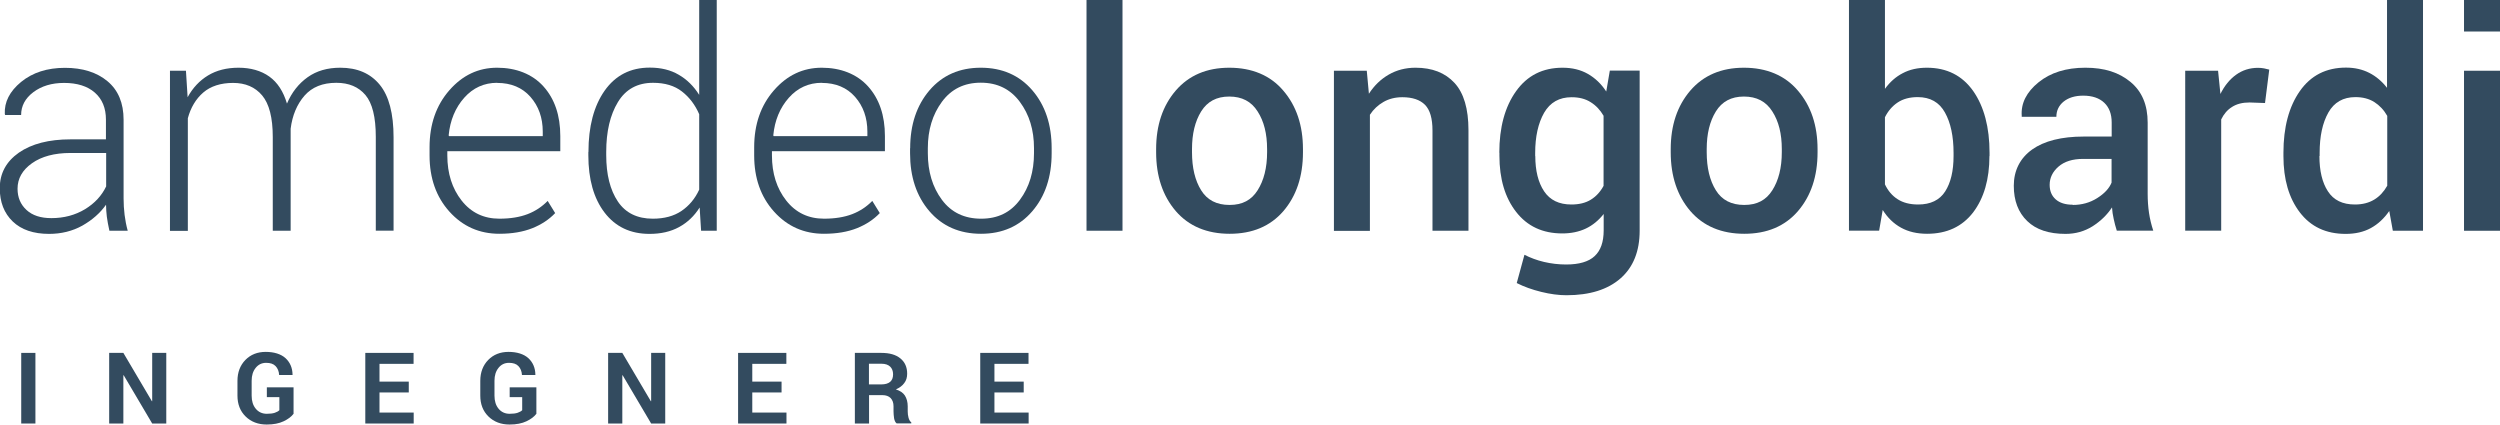
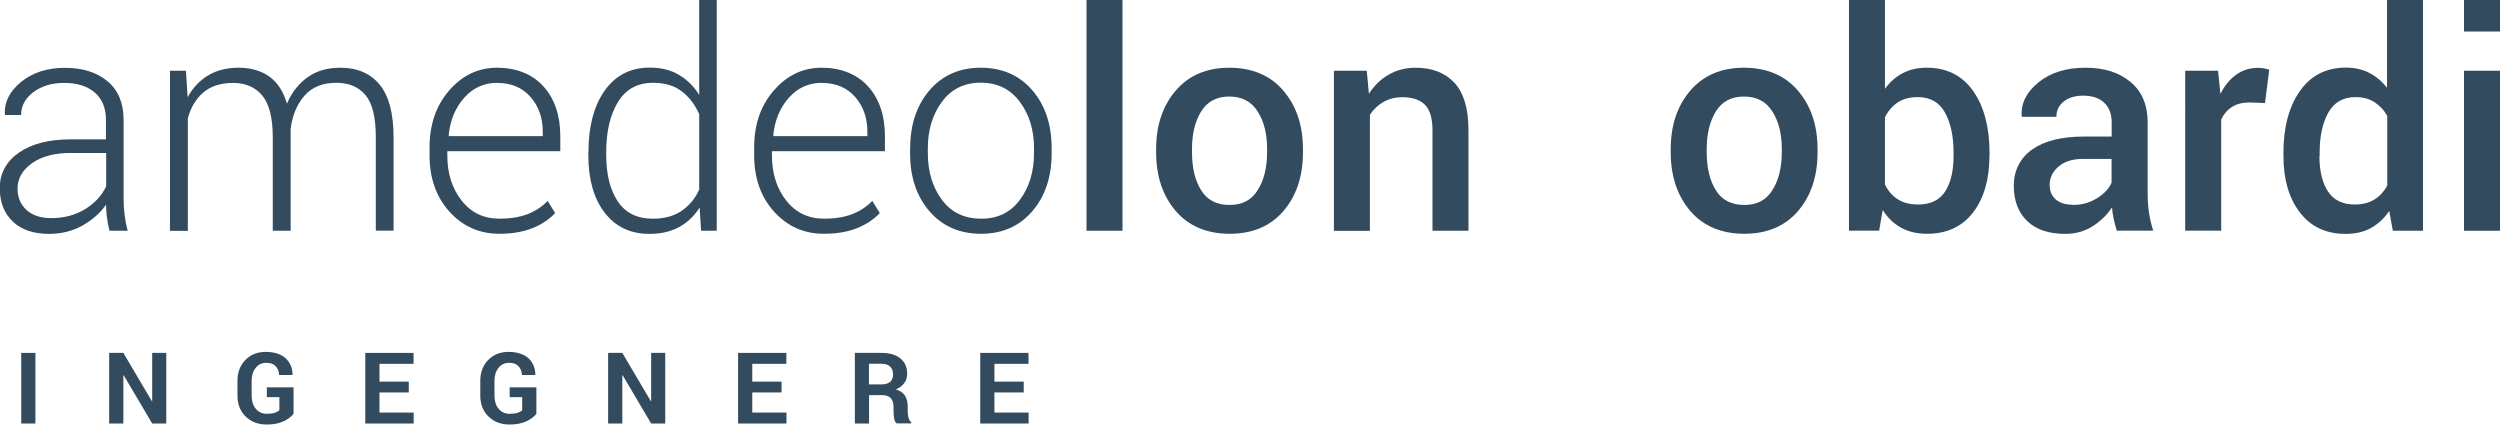
<svg xmlns="http://www.w3.org/2000/svg" id="Livello_2" viewBox="0 0 223.72 37.99">
  <defs>
    <style>      .cls-1 {        fill: #334b5f;      }    </style>
  </defs>
  <g id="Livello_1-2" data-name="Livello_1">
    <g>
      <g>
        <path class="cls-1" d="M9.79,20.65c-.11-.49-.18-.9-.23-1.26-.04-.35-.07-.71-.07-1.07-.53.75-1.24,1.37-2.12,1.87-.88.49-1.88.74-2.98.74-1.39,0-2.48-.37-3.25-1.11-.77-.74-1.16-1.73-1.16-2.98,0-1.32.57-2.38,1.71-3.18,1.14-.79,2.68-1.19,4.63-1.19h3.16v-1.77c0-1.02-.33-1.83-.99-2.41-.66-.58-1.58-.87-2.76-.87-1.1,0-2.02.28-2.75.83s-1.09,1.24-1.09,2.04H.46s-.03-.09-.03-.09c-.05-1.07.43-2.02,1.46-2.87,1.03-.84,2.34-1.26,3.92-1.26s2.85.4,3.81,1.2c.96.8,1.44,1.95,1.44,3.45v7.04c0,.5.03.99.09,1.47.06.48.15.95.28,1.42h-1.65ZM4.59,19.52c1.14,0,2.14-.27,3.02-.8.87-.53,1.5-1.22,1.89-2.04v-2.99h-3.19c-1.44,0-2.59.31-3.45.92s-1.29,1.37-1.29,2.28c0,.78.27,1.41.8,1.9s1.27.73,2.22.73Z" />
        <path class="cls-1" d="M16.64,6.33l.15,2.37c.46-.84,1.07-1.49,1.83-1.95.76-.46,1.67-.69,2.73-.69s2.01.26,2.75.79c.74.53,1.26,1.34,1.58,2.42.43-1.01,1.05-1.79,1.85-2.36.8-.57,1.77-.85,2.92-.85,1.53,0,2.7.51,3.53,1.52.83,1.01,1.24,2.59,1.24,4.71v8.35h-1.59v-8.39c0-1.77-.31-3.02-.93-3.75-.62-.73-1.49-1.09-2.6-1.09-1.23,0-2.17.38-2.85,1.15-.67.77-1.09,1.76-1.24,2.96,0,.06,0,.15,0,.27,0,.12,0,.2,0,.25v8.61h-1.6v-8.39c0-1.73-.32-2.97-.95-3.72-.63-.75-1.5-1.12-2.6-1.12s-2.01.29-2.67.86c-.66.57-1.12,1.34-1.38,2.3v10.08h-1.6V6.33h1.42Z" />
        <path class="cls-1" d="M44.69,20.92c-1.79,0-3.28-.66-4.47-1.98-1.19-1.32-1.78-3-1.78-5.03v-.73c0-2.05.59-3.75,1.77-5.1,1.18-1.35,2.6-2.02,4.28-2.02s3.14.56,4.14,1.67,1.51,2.59,1.51,4.45v1.35h-10.11v.38c0,1.61.43,2.96,1.28,4.04s1.98,1.62,3.38,1.62c.99,0,1.83-.14,2.53-.41.7-.27,1.29-.67,1.79-1.18l.67,1.09c-.54.57-1.22,1.02-2.04,1.35-.83.33-1.81.5-2.94.5ZM44.49,7.41c-1.17,0-2.16.45-2.95,1.34s-1.26,2.01-1.39,3.36l.03.07h8.39v-.4c0-1.24-.37-2.28-1.1-3.11s-1.73-1.25-2.98-1.25Z" />
        <path class="cls-1" d="M52.66,13.6c0-2.28.48-4.11,1.45-5.49.97-1.37,2.31-2.06,4.04-2.06,1,0,1.86.21,2.59.64.73.42,1.34,1.02,1.83,1.8V0h1.57v20.65h-1.4l-.13-2.08c-.48.76-1.09,1.34-1.84,1.75-.75.41-1.63.61-2.65.61-1.71,0-3.05-.64-4.02-1.91-.97-1.27-1.45-2.98-1.45-5.13v-.28ZM54.25,13.88c0,1.74.35,3.12,1.04,4.15.69,1.03,1.74,1.54,3.13,1.54,1.02,0,1.88-.23,2.56-.69.68-.46,1.22-1.1,1.59-1.91v-6.75c-.36-.83-.87-1.51-1.54-2.03-.66-.52-1.53-.78-2.59-.78-1.39,0-2.44.57-3.14,1.72-.7,1.15-1.05,2.64-1.05,4.47v.28Z" />
        <path class="cls-1" d="M73.74,20.92c-1.79,0-3.28-.66-4.47-1.98-1.19-1.32-1.78-3-1.78-5.03v-.73c0-2.05.59-3.75,1.77-5.1,1.18-1.35,2.6-2.02,4.28-2.02s3.14.56,4.14,1.67,1.51,2.59,1.51,4.45v1.35h-10.11v.38c0,1.61.43,2.96,1.28,4.04s1.98,1.62,3.38,1.62c.99,0,1.83-.14,2.53-.41.7-.27,1.29-.67,1.79-1.18l.67,1.09c-.54.57-1.22,1.02-2.04,1.35-.83.33-1.81.5-2.94.5ZM73.54,7.41c-1.17,0-2.16.45-2.95,1.34s-1.26,2.01-1.39,3.36l.03.07h8.39v-.4c0-1.24-.37-2.28-1.1-3.11s-1.73-1.25-2.98-1.25Z" />
        <path class="cls-1" d="M81.45,13.27c0-2.11.58-3.84,1.73-5.19,1.16-1.35,2.69-2.02,4.59-2.02s3.45.67,4.61,2.02c1.16,1.35,1.73,3.08,1.73,5.19v.44c0,2.12-.58,3.85-1.73,5.19s-2.68,2.02-4.59,2.02-3.46-.67-4.62-2.02-1.73-3.08-1.73-5.19v-.44ZM83.03,13.7c0,1.66.42,3.05,1.26,4.18.84,1.13,2.01,1.69,3.51,1.69s2.63-.56,3.47-1.69c.84-1.13,1.26-2.52,1.26-4.18v-.44c0-1.63-.42-3.01-1.27-4.15-.85-1.14-2.01-1.71-3.49-1.71s-2.64.57-3.48,1.71c-.84,1.14-1.26,2.52-1.26,4.15v.44Z" />
        <path class="cls-1" d="M100.45,20.65h-3.22V0h3.22v20.65Z" />
        <path class="cls-1" d="M103.46,13.35c0-2.13.58-3.87,1.75-5.24,1.18-1.37,2.78-2.05,4.8-2.05s3.67.68,4.83,2.05c1.17,1.36,1.76,3.11,1.76,5.24v.28c0,2.15-.59,3.91-1.76,5.27-1.17,1.35-2.77,2.02-4.8,2.02s-3.66-.68-4.83-2.04c-1.16-1.36-1.75-3.11-1.75-5.25v-.28ZM106.67,13.62c0,1.39.27,2.53.82,3.41.54.87,1.38,1.31,2.54,1.31s1.96-.44,2.51-1.31c.56-.88.85-2.02.85-3.41v-.28c0-1.37-.28-2.49-.85-3.37-.56-.89-1.4-1.33-2.54-1.33s-1.96.45-2.51,1.33c-.55.89-.82,2.01-.82,3.37v.28Z" />
        <path class="cls-1" d="M122.31,6.33l.19,2.06c.47-.73,1.06-1.3,1.77-1.71.71-.41,1.51-.62,2.4-.62,1.49,0,2.65.45,3.49,1.36.83.9,1.25,2.31,1.25,4.23v9h-3.22v-8.97c0-1.08-.22-1.84-.67-2.3-.45-.45-1.12-.68-2.03-.68-.63,0-1.19.14-1.68.42-.49.28-.9.66-1.22,1.15v10.39h-3.22V6.33h2.94Z" />
-         <path class="cls-1" d="M134.17,13.68c0-2.28.5-4.12,1.5-5.52,1-1.4,2.38-2.1,4.16-2.1.86,0,1.61.18,2.26.55s1.2.89,1.65,1.58l.32-1.87h2.67v14.32c0,1.84-.57,3.27-1.71,4.27s-2.75,1.51-4.84,1.51c-.7,0-1.45-.1-2.26-.3-.81-.2-1.54-.46-2.19-.79l.69-2.53c.53.27,1.11.49,1.75.64.64.15,1.3.23,1.98.23,1.16,0,2.02-.25,2.55-.75.54-.5.81-1.26.81-2.3v-1.47c-.45.57-.98,1.01-1.59,1.3s-1.32.44-2.11.44c-1.76,0-3.13-.64-4.13-1.92-1-1.28-1.5-2.96-1.5-5.04v-.28ZM137.39,13.96c0,1.31.26,2.37.79,3.16s1.34,1.18,2.44,1.18c.69,0,1.27-.14,1.74-.43.47-.29.85-.7,1.14-1.24v-6.27c-.3-.52-.69-.93-1.16-1.22-.47-.3-1.04-.44-1.7-.44-1.1,0-1.92.46-2.46,1.39-.53.93-.8,2.13-.8,3.6v.28Z" />
        <path class="cls-1" d="M149.51,13.35c0-2.13.58-3.87,1.75-5.24,1.18-1.37,2.78-2.05,4.8-2.05s3.67.68,4.83,2.05c1.17,1.36,1.76,3.11,1.76,5.24v.28c0,2.15-.59,3.91-1.76,5.27-1.17,1.35-2.77,2.02-4.8,2.02s-3.66-.68-4.83-2.04c-1.16-1.36-1.75-3.11-1.75-5.25v-.28ZM152.73,13.62c0,1.39.27,2.53.82,3.41.54.87,1.38,1.31,2.54,1.31s1.96-.44,2.51-1.31c.56-.88.85-2.02.85-3.41v-.28c0-1.37-.28-2.49-.85-3.37-.56-.89-1.4-1.33-2.54-1.33s-1.96.45-2.51,1.33c-.55.89-.82,2.01-.82,3.37v.28Z" />
        <path class="cls-1" d="M178.03,13.96c0,2.09-.49,3.77-1.46,5.05-.98,1.27-2.35,1.91-4.12,1.91-.89,0-1.67-.18-2.32-.54-.66-.36-1.21-.89-1.65-1.59l-.32,1.85h-2.7V0h3.22v7.95c.44-.61.97-1.08,1.59-1.4.62-.33,1.34-.49,2.16-.49,1.79,0,3.17.7,4.15,2.09.97,1.39,1.46,3.24,1.46,5.53v.28ZM174.82,13.68c0-1.49-.26-2.7-.77-3.61-.51-.92-1.32-1.38-2.44-1.38-.71,0-1.31.16-1.79.48-.48.32-.86.76-1.14,1.32v6.01c.27.57.65,1.02,1.14,1.33.48.31,1.09.47,1.83.47,1.11,0,1.92-.39,2.42-1.17s.75-1.84.75-3.17v-.28Z" />
        <path class="cls-1" d="M189.43,20.65c-.11-.36-.21-.71-.28-1.06-.08-.34-.13-.69-.15-1.03-.44.67-1.02,1.23-1.74,1.69-.72.45-1.52.68-2.42.68-1.49,0-2.64-.38-3.43-1.15-.8-.77-1.2-1.82-1.2-3.16s.55-2.46,1.64-3.24c1.09-.77,2.63-1.16,4.62-1.16h2.5v-1.26c0-.75-.22-1.34-.66-1.76-.44-.42-1.07-.64-1.89-.64-.73,0-1.31.18-1.75.53-.43.35-.65.81-.65,1.36h-3.1v-.08c-.08-1.13.43-2.13,1.5-3,1.07-.87,2.47-1.31,4.19-1.31s3.01.42,4.04,1.27,1.54,2.06,1.54,3.65v6.37c0,.59.04,1.16.12,1.7s.21,1.07.38,1.59h-3.26ZM185.48,18.34c.81,0,1.54-.2,2.19-.61s1.08-.87,1.29-1.39v-2.12h-2.55c-.94,0-1.67.23-2.2.69-.53.46-.79,1.01-.79,1.63,0,.55.18.98.54,1.3.36.32.87.48,1.53.48Z" />
        <path class="cls-1" d="M202.69,9.22l-1.38-.05c-.63,0-1.15.13-1.57.4-.42.26-.74.64-.97,1.12v9.95h-3.22V6.33h2.94l.21,2.08c.36-.73.83-1.31,1.4-1.72.57-.41,1.22-.62,1.97-.62.19,0,.38.02.54.05s.32.07.46.11l-.38,3Z" />
        <path class="cls-1" d="M204.34,13.68c0-2.29.49-4.13,1.47-5.53.98-1.4,2.36-2.1,4.13-2.1.78,0,1.47.16,2.08.47.61.31,1.14.76,1.59,1.34V0h3.22v20.65h-2.7l-.32-1.77c-.46.67-1.01,1.18-1.65,1.53-.64.35-1.39.52-2.25.52-1.76,0-3.12-.64-4.1-1.92-.98-1.28-1.47-2.96-1.47-5.04v-.28ZM207.56,13.96c0,1.32.25,2.38.76,3.16.51.79,1.31,1.18,2.42,1.18.68,0,1.25-.15,1.73-.44s.86-.71,1.16-1.24v-6.25c-.3-.53-.69-.94-1.16-1.24-.48-.3-1.04-.44-1.69-.44-1.09,0-1.9.46-2.42,1.38s-.78,2.12-.78,3.61v.28Z" />
        <path class="cls-1" d="M223.72,2.82h-3.22V0h3.22v2.82ZM223.72,20.65h-3.22V6.33h3.22v14.32Z" />
      </g>
      <g>
        <path class="cls-1" d="M3.17,37.9h-1.27v-6.32h1.27v6.32Z" />
        <path class="cls-1" d="M14.88,37.9h-1.26l-2.55-4.32h-.03v4.32h-1.27v-6.32h1.27l2.55,4.32h.03v-4.32h1.26v6.32Z" />
        <path class="cls-1" d="M26.26,37.04c-.19.25-.48.47-.88.66-.4.19-.9.29-1.51.29-.77,0-1.4-.24-1.89-.72s-.73-1.1-.73-1.87v-1.32c0-.76.24-1.39.71-1.87s1.08-.72,1.82-.72,1.36.19,1.77.56c.41.38.62.87.63,1.48v.03h-1.2c-.02-.34-.13-.6-.32-.8-.19-.2-.47-.29-.84-.29-.39,0-.7.15-.94.45-.24.3-.36.68-.36,1.16v1.33c0,.48.12.87.37,1.17.25.3.58.45.99.45.3,0,.53-.03.71-.09.18-.06.32-.14.41-.23v-1.17h-1.12v-.88h2.39v2.38Z" />
        <path class="cls-1" d="M36.58,35.12h-2.62v1.8h3.06v.98h-4.33v-6.32h4.32v.98h-3.05v1.59h2.62v.98Z" />
        <path class="cls-1" d="M47.99,37.04c-.19.25-.48.47-.88.66-.4.19-.9.29-1.51.29-.77,0-1.4-.24-1.89-.72s-.73-1.1-.73-1.87v-1.32c0-.76.24-1.39.71-1.87s1.08-.72,1.82-.72,1.36.19,1.77.56c.41.38.62.87.63,1.48v.03h-1.2c-.02-.34-.13-.6-.32-.8-.19-.2-.47-.29-.84-.29-.39,0-.7.15-.94.45-.24.3-.36.68-.36,1.16v1.33c0,.48.12.87.37,1.17.25.3.58.45.99.45.3,0,.53-.03.71-.09.18-.06.32-.14.41-.23v-1.17h-1.12v-.88h2.39v2.38Z" />
        <path class="cls-1" d="M59.53,37.9h-1.26l-2.55-4.32h-.03v4.32h-1.27v-6.32h1.27l2.55,4.32h.03v-4.32h1.26v6.32Z" />
        <path class="cls-1" d="M69.94,35.12h-2.62v1.8h3.06v.98h-4.33v-6.32h4.32v.98h-3.05v1.59h2.62v.98Z" />
        <path class="cls-1" d="M77.77,35.37v2.53h-1.27v-6.32h2.38c.72,0,1.29.16,1.69.49.41.33.61.79.61,1.37,0,.33-.08.61-.26.84-.17.24-.42.42-.75.57.37.11.64.29.81.55.16.26.25.58.25.96v.46c0,.18.02.36.07.55.05.19.13.34.25.43v.09h-1.31c-.12-.09-.19-.25-.23-.46-.03-.22-.05-.42-.05-.62v-.45c0-.32-.09-.56-.26-.74-.17-.17-.42-.26-.73-.26h-1.21ZM77.77,34.4h1.09c.36,0,.62-.08.8-.23.17-.15.26-.37.26-.67s-.09-.52-.26-.69c-.18-.17-.43-.26-.78-.26h-1.12v1.84Z" />
        <path class="cls-1" d="M91.61,35.12h-2.62v1.8h3.06v.98h-4.33v-6.32h4.32v.98h-3.05v1.59h2.62v.98Z" />
      </g>
    </g>
  </g>
</svg>